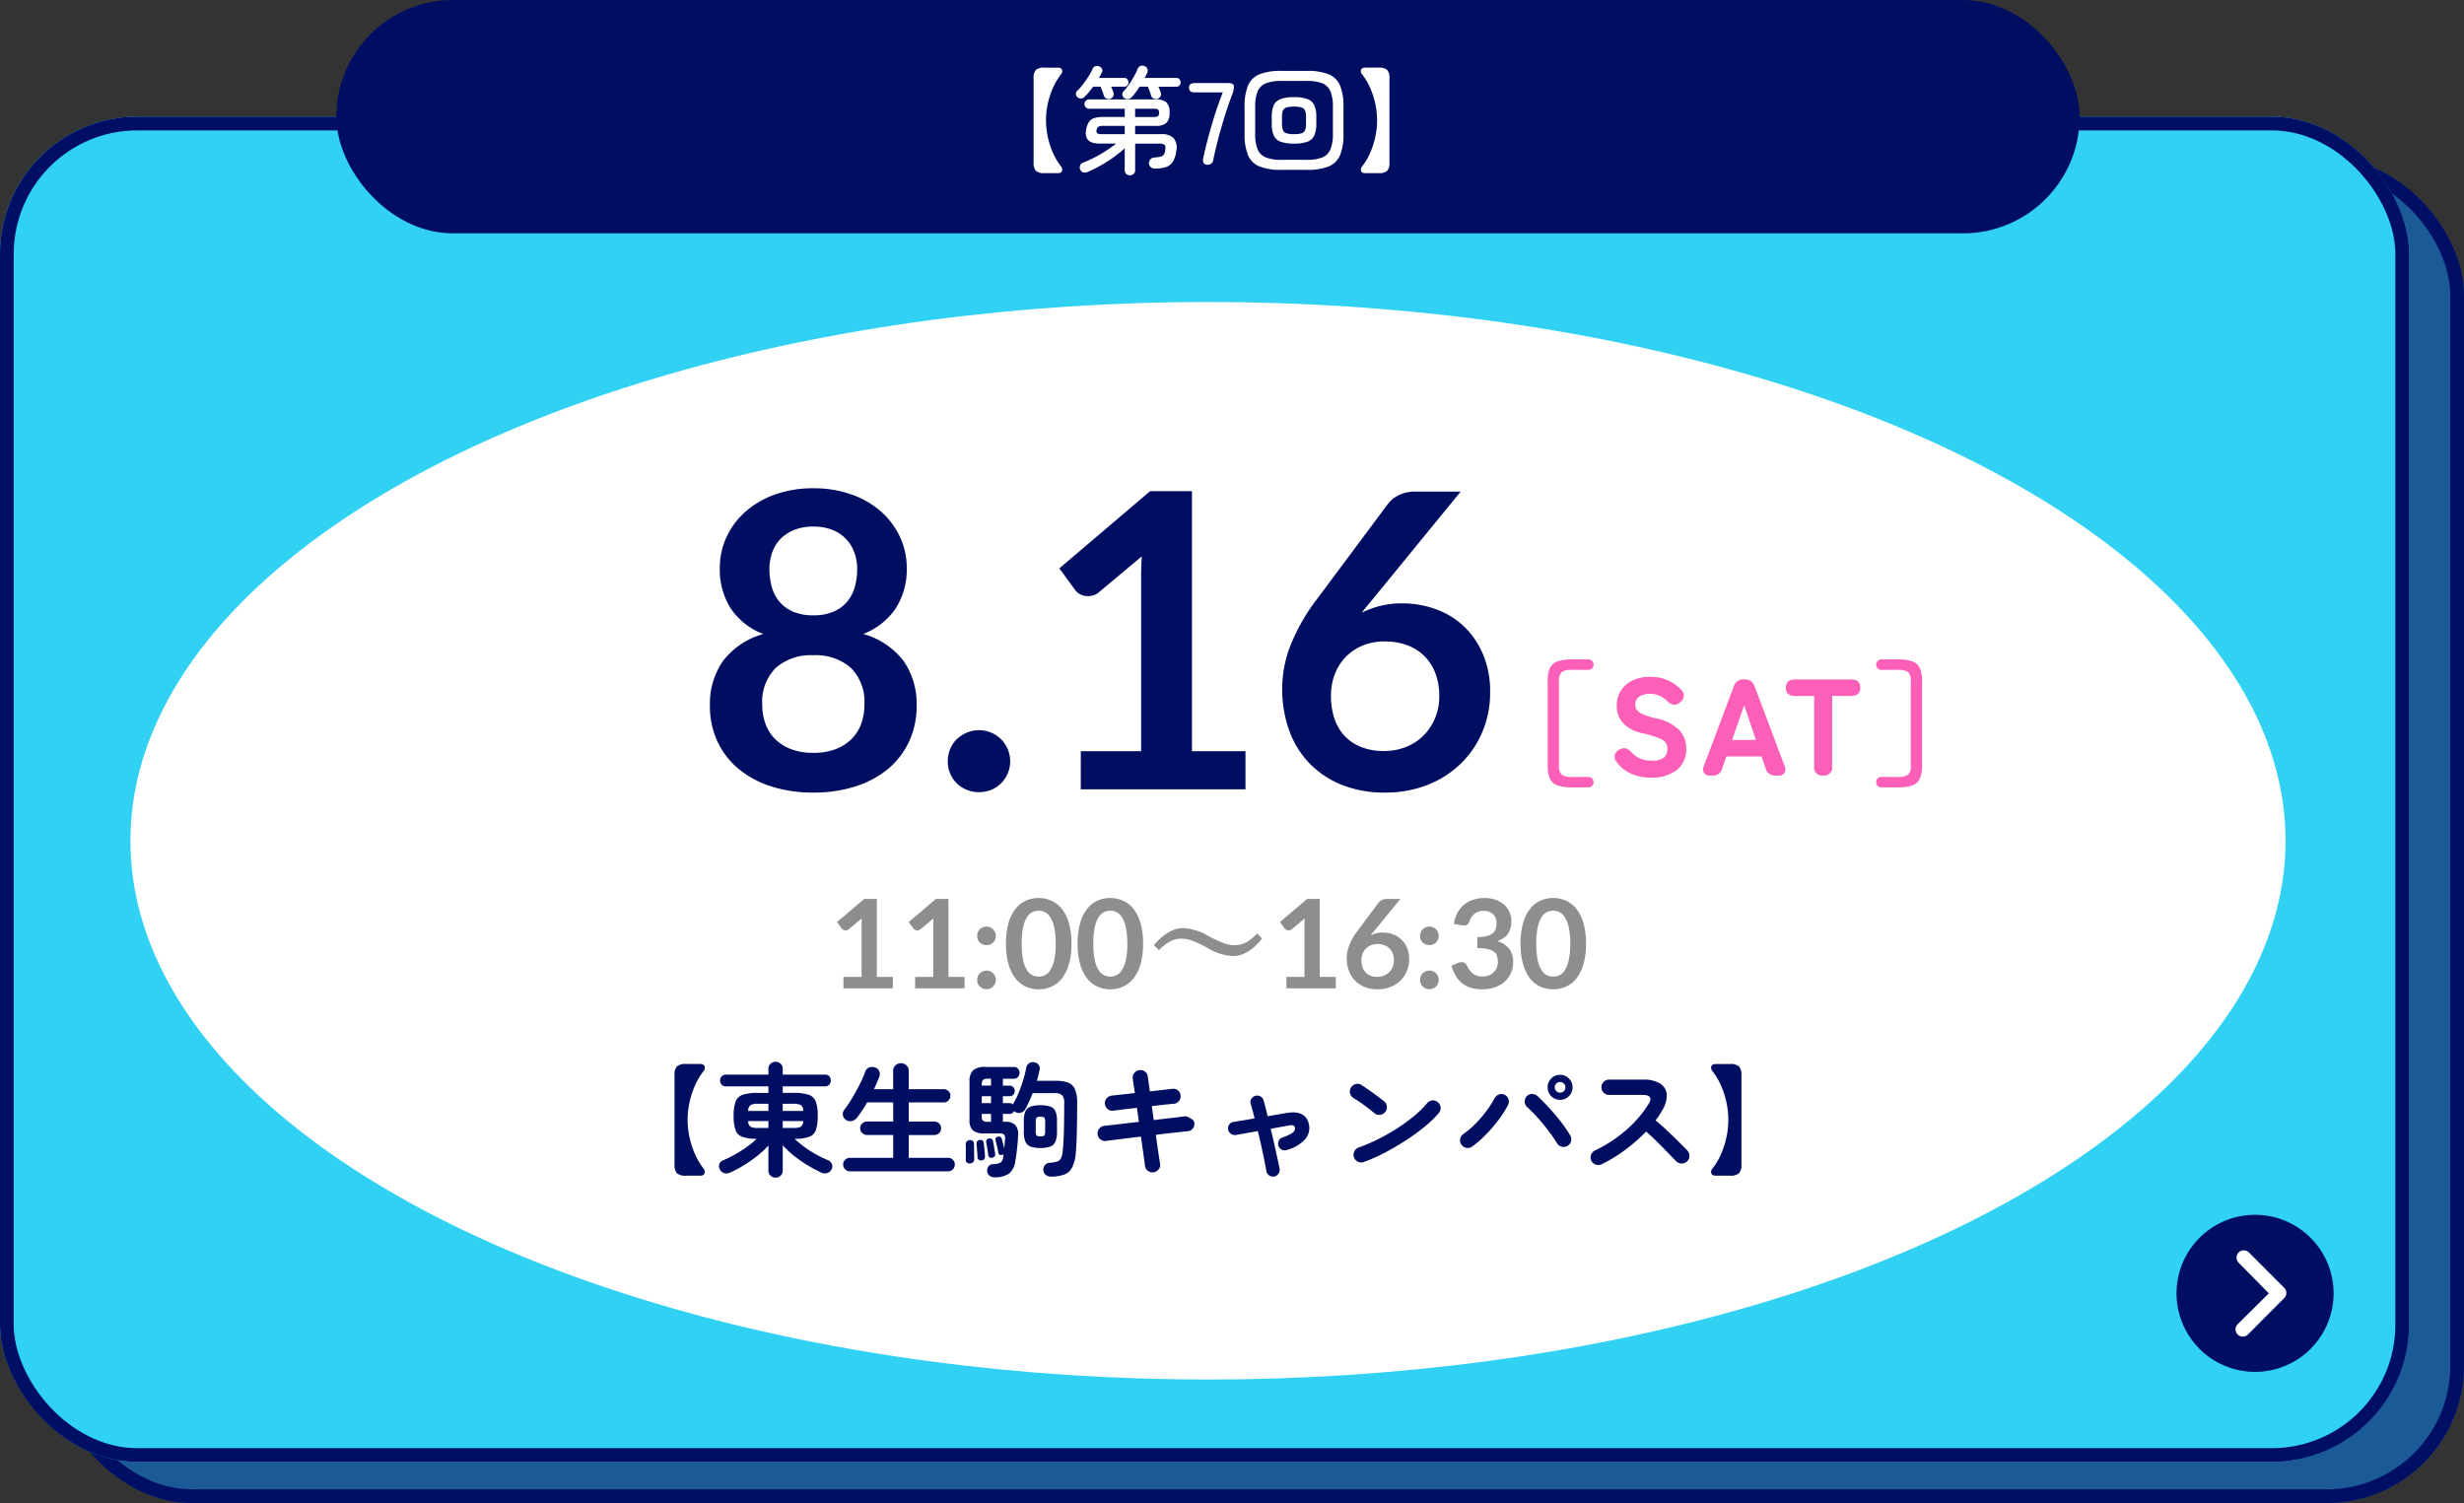
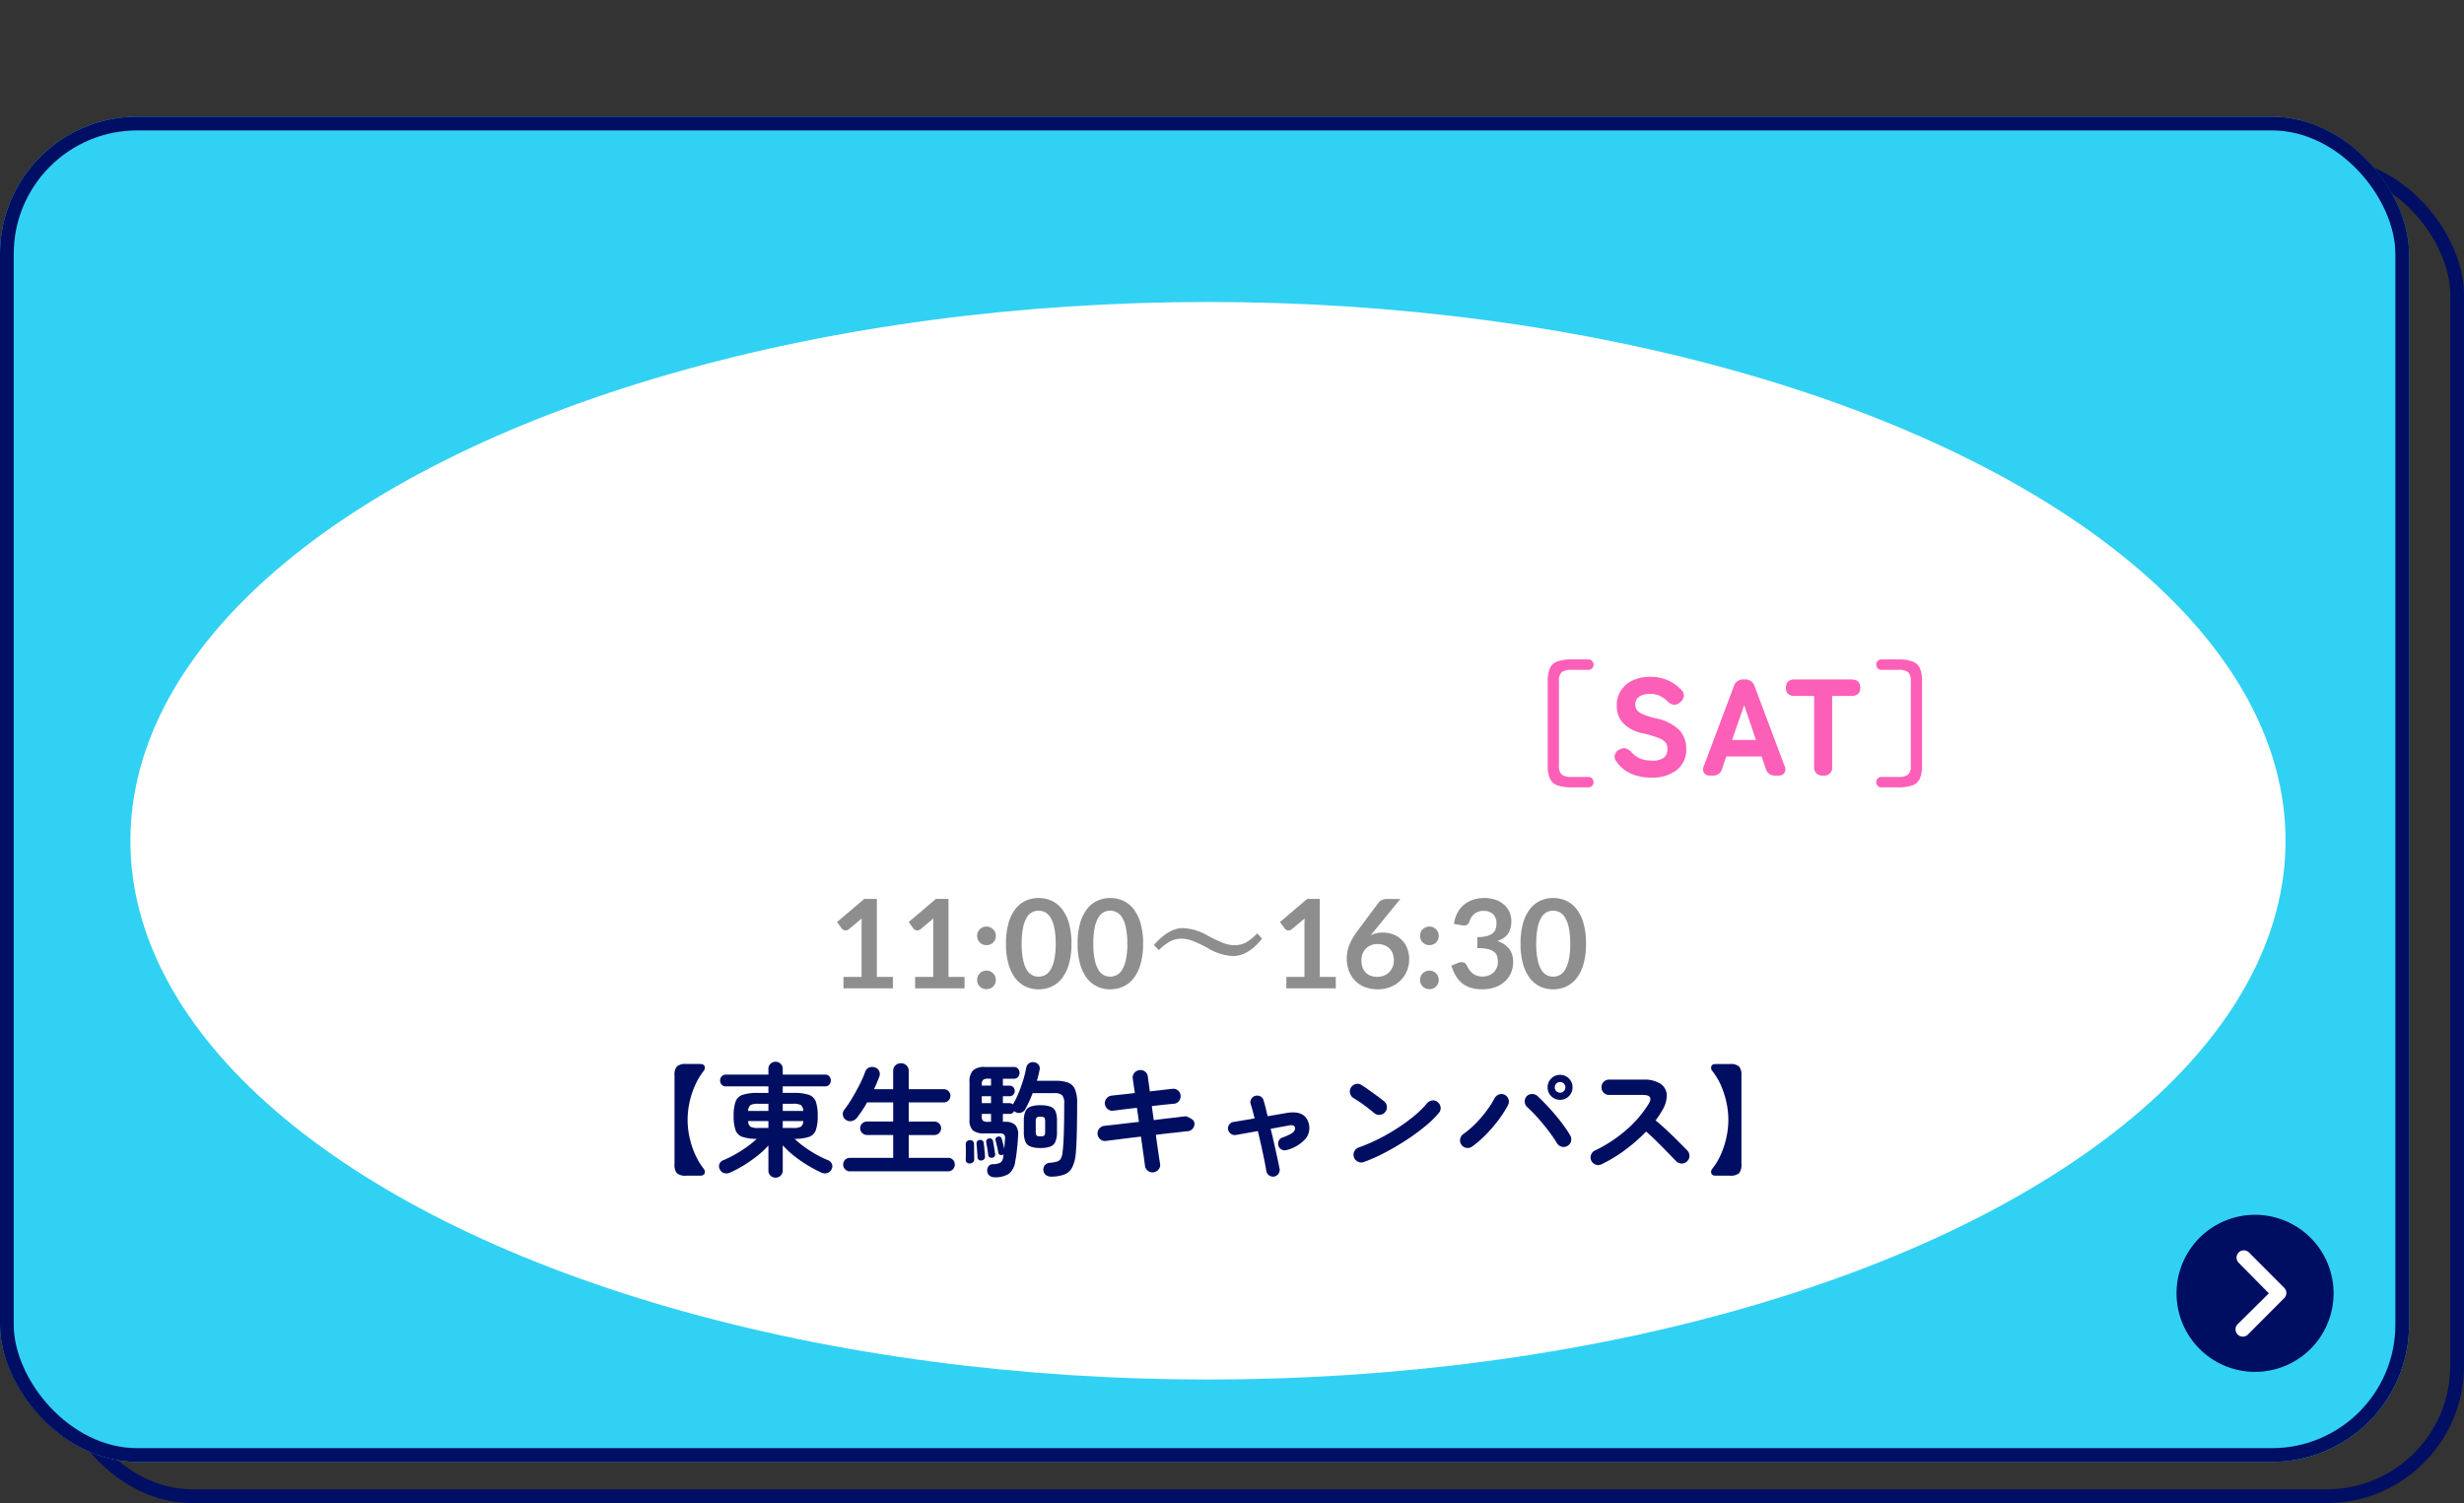
<svg xmlns="http://www.w3.org/2000/svg" width="359" height="219" viewBox="0 0 359 219">
  <rect x="0" y="0" width="359" height="219" fill="#333333" stroke="none" />
  <g transform="translate(-1530.989 -821)">
    <g transform="translate(1538.989 844)" fill="#1b5a97" stroke="#000e63" stroke-width="2">
-       <rect width="351" height="196" rx="20" stroke="none" />
      <rect x="1" y="1" width="349" height="194" rx="19" fill="none" />
    </g>
    <g transform="translate(1530.989 838)" fill="#31d1f4" stroke="#000e63" stroke-width="2">
      <rect width="351" height="196" rx="20" stroke="none" />
      <rect x="1" y="1" width="349" height="194" rx="19" fill="none" />
    </g>
  </g>
  <g transform="translate(-1575 -806)">
    <ellipse cx="157" cy="78.5" rx="157" ry="78.5" transform="translate(1594 850)" fill="#fff" />
    <g transform="translate(3093.381 -430.49)">
      <g transform="translate(6.504 1285.49)">
-         <path d="M-100.5.48a19.806,19.806,0,0,1-6.135-.9,14.157,14.157,0,0,1-4.755-2.55,11.447,11.447,0,0,1-3.075-3.99,12.166,12.166,0,0,1-1.1-5.22,10.91,10.91,0,0,1,1.89-6.495,11.121,11.121,0,0,1,5.88-3.945,10.042,10.042,0,0,1-4.755-3.75,10.522,10.522,0,0,1-1.575-5.85,10.62,10.62,0,0,1,1.005-4.59,11.266,11.266,0,0,1,2.805-3.7A13.064,13.064,0,0,1-106-42.975a16.425,16.425,0,0,1,5.5-.885,16.425,16.425,0,0,1,5.5.885,13.064,13.064,0,0,1,4.305,2.46,11.266,11.266,0,0,1,2.8,3.7,10.621,10.621,0,0,1,1.005,4.59,10.448,10.448,0,0,1-1.59,5.85,10.146,10.146,0,0,1-4.74,3.75,11.121,11.121,0,0,1,5.88,3.945,10.91,10.91,0,0,1,1.89,6.495,12.166,12.166,0,0,1-1.095,5.22A11.447,11.447,0,0,1-89.61-2.97,14.157,14.157,0,0,1-94.365-.42,19.806,19.806,0,0,1-100.5.48Zm0-5.79a9,9,0,0,0,3.21-.525A6.619,6.619,0,0,0-94.965-7.29,6.013,6.013,0,0,0-93.54-9.51a7.938,7.938,0,0,0,.48-2.79,6.994,6.994,0,0,0-1.98-5.4,7.736,7.736,0,0,0-5.46-1.83,7.736,7.736,0,0,0-5.46,1.83,6.994,6.994,0,0,0-1.98,5.4,7.938,7.938,0,0,0,.48,2.79,6.013,6.013,0,0,0,1.425,2.22,6.619,6.619,0,0,0,2.325,1.455A9,9,0,0,0-100.5-5.31Zm0-20.04a7.187,7.187,0,0,0,3.03-.57,5.341,5.341,0,0,0,1.98-1.515,5.754,5.754,0,0,0,1.065-2.16A9.941,9.941,0,0,0-94.11-32.1a7.007,7.007,0,0,0-.39-2.34A5.675,5.675,0,0,0-95.67-36.4a5.6,5.6,0,0,0-1.98-1.365,7.257,7.257,0,0,0-2.85-.51,7.257,7.257,0,0,0-2.85.51,5.75,5.75,0,0,0-2,1.365,5.384,5.384,0,0,0-1.17,1.965,7.261,7.261,0,0,0-.375,2.34,9.941,9.941,0,0,0,.315,2.505,5.754,5.754,0,0,0,1.065,2.16,5.341,5.341,0,0,0,1.98,1.515A7.187,7.187,0,0,0-100.5-25.35ZM-80.91-4.08a4.614,4.614,0,0,1,.345-1.77,4.23,4.23,0,0,1,.96-1.44,4.725,4.725,0,0,1,1.455-.96,4.521,4.521,0,0,1,1.8-.36,4.447,4.447,0,0,1,1.77.36,4.54,4.54,0,0,1,1.44.96,4.54,4.54,0,0,1,.96,1.44,4.447,4.447,0,0,1,.36,1.77A4.414,4.414,0,0,1-72.18-2.3,4.585,4.585,0,0,1-73.14-.87a4.343,4.343,0,0,1-1.44.945A4.614,4.614,0,0,1-76.35.42a4.691,4.691,0,0,1-1.8-.345A4.515,4.515,0,0,1-79.6-.87a4.265,4.265,0,0,1-.96-1.425A4.58,4.58,0,0,1-80.91-4.08Zm19.38-1.47h8.79V-30.84q0-1.47.09-3.09l-6.24,5.22a2.213,2.213,0,0,1-.795.45,2.79,2.79,0,0,1-.795.12,2.355,2.355,0,0,1-1.1-.255,2.043,2.043,0,0,1-.735-.585l-2.34-3.21,13.23-11.25h6.09V-5.55h7.8V0h-24ZM-14.7-27.09a14.443,14.443,0,0,1,4.785.81,11.579,11.579,0,0,1,4.1,2.445A12.185,12.185,0,0,1-2.97-19.77,13.854,13.854,0,0,1-1.89-14.1,14.588,14.588,0,0,1-3-8.415,14.033,14.033,0,0,1-6.12-3.78,14.54,14.54,0,0,1-10.965-.66,16.62,16.62,0,0,1-17.22.48,16.6,16.6,0,0,1-23.46-.63a13.576,13.576,0,0,1-4.71-3.105,13.406,13.406,0,0,1-2.985-4.8A17.868,17.868,0,0,1-32.19-14.76a17.392,17.392,0,0,1,1.245-6.285,28.353,28.353,0,0,1,3.855-6.7l10.35-13.89a4.288,4.288,0,0,1,1.575-1.23,5.33,5.33,0,0,1,2.385-.51h6.6L-19.05-27.63q-.42.51-.795.96t-.735.93a13.067,13.067,0,0,1,2.715-.99A13.16,13.16,0,0,1-14.7-27.09ZM-25.08-13.62a10.341,10.341,0,0,0,.495,3.285A6.854,6.854,0,0,0-23.115-7.8,6.664,6.664,0,0,0-20.7-6.165a8.8,8.8,0,0,0,3.33.585,8.61,8.61,0,0,0,3.255-.6,7.456,7.456,0,0,0,2.55-1.68A7.81,7.81,0,0,0-9.9-10.4a8.221,8.221,0,0,0,.6-3.165,9.276,9.276,0,0,0-.57-3.345,7.013,7.013,0,0,0-1.62-2.52A6.953,6.953,0,0,0-14.01-21a9.333,9.333,0,0,0-3.24-.54,8.271,8.271,0,0,0-3.21.6,7.346,7.346,0,0,0-2.475,1.665,7.305,7.305,0,0,0-1.59,2.52A8.723,8.723,0,0,0-25.08-13.62Z" transform="translate(-1305.885 66)" fill="#000e62" />
        <path d="M16.04,1.72a6.123,6.123,0,0,1-2.15-.3,1.862,1.862,0,0,1-1.08-1,4.719,4.719,0,0,1-.31-1.88V-13.74a4.705,4.705,0,0,1,.31-1.89,1.867,1.867,0,0,1,1.08-.99,6.123,6.123,0,0,1,2.15-.3h2.38a.734.734,0,0,1,.54.22.734.734,0,0,1,.22.54.734.734,0,0,1-.22.54.734.734,0,0,1-.54.22H16.04a2.46,2.46,0,0,0-1.5.33,1.691,1.691,0,0,0-.4,1.33V-1.46a1.7,1.7,0,0,0,.4,1.32,2.4,2.4,0,0,0,1.5.34h2.38a.734.734,0,0,1,.54.22.734.734,0,0,1,.22.54.734.734,0,0,1-.22.54.734.734,0,0,1-.54.22ZM27.54.3a7.345,7.345,0,0,1-2.8-.53,5.137,5.137,0,0,1-2.22-1.79,1.167,1.167,0,0,1-.25-1,1.287,1.287,0,0,1,.67-.76,1.186,1.186,0,0,1,.95-.17,1.954,1.954,0,0,1,.85.59,3.475,3.475,0,0,0,1.2.87,4.187,4.187,0,0,0,1.7.31,2.623,2.623,0,0,0,1.84-.47,1.71,1.71,0,0,0,.46-1.25,1.563,1.563,0,0,0-.23-.86,2.2,2.2,0,0,0-1-.69,15.678,15.678,0,0,0-2.37-.71,5.436,5.436,0,0,1-2.86-1.48,3.651,3.651,0,0,1-.92-2.54,4,4,0,0,1,.6-2.2,4.053,4.053,0,0,1,1.69-1.47,5.818,5.818,0,0,1,2.57-.53,6.127,6.127,0,0,1,2.71.56,5.949,5.949,0,0,1,1.89,1.4,1.1,1.1,0,0,1,.3.95,1.469,1.469,0,0,1-.6.85,1.165,1.165,0,0,1-.94.29,1.784,1.784,0,0,1-.88-.53,3.963,3.963,0,0,0-1.04-.74,3.289,3.289,0,0,0-1.48-.3,2.727,2.727,0,0,0-1.53.39,1.348,1.348,0,0,0-.59,1.21,1.412,1.412,0,0,0,.17.65,1.771,1.771,0,0,0,.8.65,10.138,10.138,0,0,0,2.01.66,6.753,6.753,0,0,1,3.39,1.67,3.822,3.822,0,0,1,1.05,2.73A3.764,3.764,0,0,1,31.29-.79,5.917,5.917,0,0,1,27.54.3ZM36.16,0a.985.985,0,0,1-.89-.38,1.142,1.142,0,0,1-.01-1.04l4.36-11.6A1.387,1.387,0,0,1,41.04-14h.18a1.387,1.387,0,0,1,1.42.98L47-1.42a1.142,1.142,0,0,1-.01,1.04,1.008,1.008,0,0,1-.91.38h-.42a1.358,1.358,0,0,1-1.4-1.02l-.6-1.76H38.52l-.6,1.76A1.338,1.338,0,0,1,36.52,0Zm3.2-5.18h3.48l-1.72-5.08ZM52.64,0a1.167,1.167,0,0,1-1.32-1.32V-11.6h-2.8q-1.32,0-1.32-1.2T48.52-14h8.2q1.32,0,1.32,1.2t-1.32,1.2H53.94V-1.32A1.158,1.158,0,0,1,52.64,0Zm8.48,1.72a.734.734,0,0,1-.54-.22.734.734,0,0,1-.22-.54.734.734,0,0,1,.22-.54A.734.734,0,0,1,61.12.2H63.5a2.4,2.4,0,0,0,1.51-.34,1.723,1.723,0,0,0,.39-1.32V-13.74a1.719,1.719,0,0,0-.39-1.33,2.455,2.455,0,0,0-1.51-.33H61.12a.734.734,0,0,1-.54-.22.734.734,0,0,1-.22-.54.734.734,0,0,1,.22-.54.734.734,0,0,1,.54-.22H63.5a6.109,6.109,0,0,1,2.16.3,1.868,1.868,0,0,1,1.07.99,4.705,4.705,0,0,1,.31,1.89V-1.46A4.719,4.719,0,0,1,66.73.42a1.863,1.863,0,0,1-1.07,1,6.109,6.109,0,0,1-2.16.3Z" transform="translate(-1311.885 64)" fill="#fc5fb7" />
      </g>
      <path d="M-53.109-1.665h2.637V-9.252q0-.441.027-.927l-1.872,1.566a.664.664,0,0,1-.239.135.837.837,0,0,1-.238.036.707.707,0,0,1-.328-.076.613.613,0,0,1-.221-.175l-.7-.963,3.969-3.375h1.827V-1.665h2.34V0h-7.2Zm10.44,0h2.637V-9.252q0-.441.027-.927l-1.872,1.566a.664.664,0,0,1-.239.135.837.837,0,0,1-.238.036.707.707,0,0,1-.328-.076.613.613,0,0,1-.221-.175l-.7-.963,3.969-3.375h1.827V-1.665h2.34V0h-7.2Zm9.036.441a1.384,1.384,0,0,1,.1-.531,1.269,1.269,0,0,1,.288-.432,1.417,1.417,0,0,1,.437-.288,1.356,1.356,0,0,1,.54-.108,1.334,1.334,0,0,1,.531.108,1.362,1.362,0,0,1,.432.288,1.362,1.362,0,0,1,.288.432,1.334,1.334,0,0,1,.108.531,1.324,1.324,0,0,1-.108.536,1.375,1.375,0,0,1-.288.428,1.3,1.3,0,0,1-.432.284,1.384,1.384,0,0,1-.531.1,1.407,1.407,0,0,1-.54-.1,1.354,1.354,0,0,1-.437-.284,1.28,1.28,0,0,1-.288-.428A1.374,1.374,0,0,1-33.633-1.224Zm0-6.417a1.384,1.384,0,0,1,.1-.531,1.269,1.269,0,0,1,.288-.432,1.417,1.417,0,0,1,.437-.288A1.356,1.356,0,0,1-32.265-9a1.334,1.334,0,0,1,.531.108A1.362,1.362,0,0,1-31.3-8.6a1.362,1.362,0,0,1,.288.432,1.334,1.334,0,0,1,.108.531,1.324,1.324,0,0,1-.108.535,1.375,1.375,0,0,1-.288.428,1.3,1.3,0,0,1-.432.283,1.384,1.384,0,0,1-.531.1,1.407,1.407,0,0,1-.54-.1,1.354,1.354,0,0,1-.437-.283,1.28,1.28,0,0,1-.288-.428A1.374,1.374,0,0,1-33.633-7.641ZM-19.89-6.507a10.664,10.664,0,0,1-.364,2.957,6.057,6.057,0,0,1-1.008,2.075,4.076,4.076,0,0,1-1.521,1.22,4.508,4.508,0,0,1-1.895.4,4.448,4.448,0,0,1-1.885-.4,4.059,4.059,0,0,1-1.507-1.22,6.049,6.049,0,0,1-1-2.075,10.789,10.789,0,0,1-.36-2.957,10.778,10.778,0,0,1,.36-2.961,6.051,6.051,0,0,1,1-2.07,4.059,4.059,0,0,1,1.507-1.219,4.448,4.448,0,0,1,1.885-.4,4.508,4.508,0,0,1,1.895.4,4.076,4.076,0,0,1,1.521,1.219,6.059,6.059,0,0,1,1.008,2.07A10.653,10.653,0,0,1-19.89-6.507Zm-2.3,0a11,11,0,0,0-.207-2.34,4.707,4.707,0,0,0-.554-1.476,2.019,2.019,0,0,0-.8-.769,2.1,2.1,0,0,0-.936-.22,2.056,2.056,0,0,0-.922.22,2,2,0,0,0-.788.769,4.717,4.717,0,0,0-.545,1.476,11.24,11.24,0,0,0-.2,2.34,11.24,11.24,0,0,0,.2,2.34,4.717,4.717,0,0,0,.545,1.476,2,2,0,0,0,.788.77,2.056,2.056,0,0,0,.922.22,2.1,2.1,0,0,0,.936-.22,2.019,2.019,0,0,0,.8-.77,4.707,4.707,0,0,0,.554-1.476A11,11,0,0,0-22.185-6.507Zm12.735,0a10.664,10.664,0,0,1-.364,2.957,6.056,6.056,0,0,1-1.008,2.075,4.076,4.076,0,0,1-1.521,1.22,4.508,4.508,0,0,1-1.895.4,4.448,4.448,0,0,1-1.885-.4,4.059,4.059,0,0,1-1.507-1.22,6.049,6.049,0,0,1-1-2.075,10.789,10.789,0,0,1-.36-2.957,10.778,10.778,0,0,1,.36-2.961,6.051,6.051,0,0,1,1-2.07,4.059,4.059,0,0,1,1.507-1.219,4.448,4.448,0,0,1,1.885-.4,4.508,4.508,0,0,1,1.895.4,4.076,4.076,0,0,1,1.521,1.219,6.059,6.059,0,0,1,1.008,2.07A10.653,10.653,0,0,1-9.45-6.507Zm-2.3,0a11,11,0,0,0-.207-2.34,4.708,4.708,0,0,0-.553-1.476,2.019,2.019,0,0,0-.8-.769,2.1,2.1,0,0,0-.936-.22,2.056,2.056,0,0,0-.922.22,2,2,0,0,0-.787.769,4.717,4.717,0,0,0-.545,1.476,11.24,11.24,0,0,0-.2,2.34,11.24,11.24,0,0,0,.2,2.34,4.717,4.717,0,0,0,.545,1.476,2,2,0,0,0,.787.77,2.056,2.056,0,0,0,.922.22,2.1,2.1,0,0,0,.936-.22,2.019,2.019,0,0,0,.8-.77,4.707,4.707,0,0,0,.553-1.476A11,11,0,0,0-11.745-6.507ZM-3.639-8.78A8.05,8.05,0,0,1,.018-7.646a19.863,19.863,0,0,0,2.347,1.09,4.377,4.377,0,0,0,1.45.272A3.622,3.622,0,0,0,5.52-6.671,6.787,6.787,0,0,0,7.163-8.007l.721.756Q5.871-4.7,3.6-4.7A7.915,7.915,0,0,1-.053-5.871a16.9,16.9,0,0,0-2.312-1.09A4.465,4.465,0,0,0-3.85-7.233,3.473,3.473,0,0,0-5.5-6.847,7.064,7.064,0,0,0-7.146-5.563L-7.884-6.3Q-5.722-8.78-3.639-8.78Zm15.06,7.115h2.637V-9.252q0-.441.027-.927L12.213-8.613a.664.664,0,0,1-.238.135.837.837,0,0,1-.239.036.707.707,0,0,1-.328-.076.613.613,0,0,1-.22-.175l-.7-.963,3.969-3.375h1.827V-1.665h2.34V0h-7.2ZM25.47-8.127a4.333,4.333,0,0,1,1.435.243,3.474,3.474,0,0,1,1.229.734,3.656,3.656,0,0,1,.855,1.22,4.156,4.156,0,0,1,.324,1.7,4.376,4.376,0,0,1-.333,1.706,4.21,4.21,0,0,1-.936,1.391A4.362,4.362,0,0,1,26.59-.2a4.986,4.986,0,0,1-1.877.342,4.981,4.981,0,0,1-1.872-.333,4.073,4.073,0,0,1-1.413-.932,4.022,4.022,0,0,1-.9-1.44,5.36,5.36,0,0,1-.31-1.867A5.218,5.218,0,0,1,20.6-6.314a8.506,8.506,0,0,1,1.156-2.012l3.105-4.167a1.286,1.286,0,0,1,.472-.369,1.6,1.6,0,0,1,.716-.153h1.98L24.165-8.289,23.926-8q-.112.135-.22.279a3.92,3.92,0,0,1,.814-.3A3.948,3.948,0,0,1,25.47-8.127ZM22.356-4.086A3.1,3.1,0,0,0,22.5-3.1a2.056,2.056,0,0,0,.441.76,2,2,0,0,0,.724.491,2.64,2.64,0,0,0,1,.176,2.583,2.583,0,0,0,.976-.18,2.237,2.237,0,0,0,.765-.5,2.343,2.343,0,0,0,.5-.76,2.466,2.466,0,0,0,.18-.95,2.783,2.783,0,0,0-.171-1,2.1,2.1,0,0,0-.486-.756,2.086,2.086,0,0,0-.756-.472,2.8,2.8,0,0,0-.972-.162,2.481,2.481,0,0,0-.963.18,2.2,2.2,0,0,0-.743.5,2.192,2.192,0,0,0-.477.756A2.617,2.617,0,0,0,22.356-4.086ZM30.9-1.224a1.384,1.384,0,0,1,.1-.531,1.269,1.269,0,0,1,.288-.432,1.418,1.418,0,0,1,.436-.288,1.356,1.356,0,0,1,.54-.108,1.334,1.334,0,0,1,.531.108,1.362,1.362,0,0,1,.432.288,1.362,1.362,0,0,1,.288.432,1.334,1.334,0,0,1,.108.531,1.324,1.324,0,0,1-.108.536,1.376,1.376,0,0,1-.288.428A1.3,1.3,0,0,1,32.8.023a1.384,1.384,0,0,1-.531.1,1.407,1.407,0,0,1-.54-.1,1.354,1.354,0,0,1-.436-.284A1.28,1.28,0,0,1,31-.689,1.374,1.374,0,0,1,30.9-1.224Zm0-6.417a1.384,1.384,0,0,1,.1-.531,1.269,1.269,0,0,1,.288-.432,1.418,1.418,0,0,1,.436-.288A1.356,1.356,0,0,1,32.265-9a1.334,1.334,0,0,1,.531.108,1.362,1.362,0,0,1,.432.288,1.362,1.362,0,0,1,.288.432,1.334,1.334,0,0,1,.108.531,1.324,1.324,0,0,1-.108.535,1.376,1.376,0,0,1-.288.428,1.3,1.3,0,0,1-.432.283,1.384,1.384,0,0,1-.531.1,1.407,1.407,0,0,1-.54-.1,1.354,1.354,0,0,1-.436-.283A1.28,1.28,0,0,1,31-7.106,1.374,1.374,0,0,1,30.9-7.641Zm9.378-5.517A4.845,4.845,0,0,1,41.9-12.9a3.708,3.708,0,0,1,1.237.711,3.115,3.115,0,0,1,.788,1.066A3.2,3.2,0,0,1,44.2-9.8a3.872,3.872,0,0,1-.139,1.094,2.545,2.545,0,0,1-.4.824,2.455,2.455,0,0,1-.648.594,3.93,3.93,0,0,1-.869.405A3.4,3.4,0,0,1,43.884-5.76a3.043,3.043,0,0,1,.576,1.9,3.914,3.914,0,0,1-.36,1.719,3.694,3.694,0,0,1-.972,1.255,4.236,4.236,0,0,1-1.417.77A5.5,5.5,0,0,1,40,.144a5.82,5.82,0,0,1-1.71-.225,3.713,3.713,0,0,1-1.269-.666,4.022,4.022,0,0,1-.918-1.08A7.288,7.288,0,0,1,35.46-3.3l.981-.4a1.291,1.291,0,0,1,.513-.108.871.871,0,0,1,.418.1.674.674,0,0,1,.284.288q.162.315.355.621a2.519,2.519,0,0,0,.464.544,2.206,2.206,0,0,0,.634.387,2.3,2.3,0,0,0,.868.149,2.46,2.46,0,0,0,.99-.184,2.15,2.15,0,0,0,.707-.482,1.974,1.974,0,0,0,.423-.661,2.038,2.038,0,0,0,.14-.734,3.4,3.4,0,0,0-.1-.85,1.261,1.261,0,0,0-.414-.652,2.249,2.249,0,0,0-.9-.423,6.524,6.524,0,0,0-1.579-.153V-7.461A5.382,5.382,0,0,0,40.6-7.605a2.314,2.314,0,0,0,.86-.4,1.357,1.357,0,0,0,.445-.617,2.383,2.383,0,0,0,.126-.792,1.828,1.828,0,0,0-.5-1.4,1.933,1.933,0,0,0-1.377-.472,2.036,2.036,0,0,0-1.314.418,2.186,2.186,0,0,0-.729,1.074.979.979,0,0,1-.3.49.779.779,0,0,1-.495.148,1.894,1.894,0,0,1-.306-.027l-1.17-.2a4.829,4.829,0,0,1,.522-1.643,3.939,3.939,0,0,1,.968-1.179,4.007,4.007,0,0,1,1.332-.711A5.311,5.311,0,0,1,40.275-13.158ZM55.08-6.507a10.664,10.664,0,0,1-.365,2.957,6.056,6.056,0,0,1-1.008,2.075,4.076,4.076,0,0,1-1.521,1.22,4.508,4.508,0,0,1-1.895.4,4.448,4.448,0,0,1-1.885-.4A4.059,4.059,0,0,1,46.9-1.476a6.049,6.049,0,0,1-1-2.075,10.789,10.789,0,0,1-.36-2.957,10.778,10.778,0,0,1,.36-2.961,6.051,6.051,0,0,1,1-2.07,4.059,4.059,0,0,1,1.507-1.219,4.448,4.448,0,0,1,1.885-.4,4.508,4.508,0,0,1,1.895.4,4.076,4.076,0,0,1,1.521,1.219,6.059,6.059,0,0,1,1.008,2.07A10.653,10.653,0,0,1,55.08-6.507Zm-2.3,0a11,11,0,0,0-.207-2.34,4.708,4.708,0,0,0-.553-1.476,2.019,2.019,0,0,0-.8-.769,2.1,2.1,0,0,0-.936-.22,2.056,2.056,0,0,0-.923.22,2,2,0,0,0-.787.769,4.717,4.717,0,0,0-.545,1.476,11.24,11.24,0,0,0-.2,2.34,11.24,11.24,0,0,0,.2,2.34,4.717,4.717,0,0,0,.545,1.476,2,2,0,0,0,.787.77,2.056,2.056,0,0,0,.923.22,2.1,2.1,0,0,0,.936-.22,2.019,2.019,0,0,0,.8-.77,4.707,4.707,0,0,0,.553-1.476A11,11,0,0,0,52.785-6.507Z" transform="translate(-1342.381 1380.49)" fill="#8e8e8e" />
      <path d="M13.968,1.3A1.914,1.914,0,0,1,12.627.945a1.881,1.881,0,0,1-.351-1.323V-13.3a1.881,1.881,0,0,1,.351-1.323,1.914,1.914,0,0,1,1.341-.351H16.02q.522,0,.639.333a.7.7,0,0,1-.135.675,10.151,10.151,0,0,0-1.278,2.16,12.621,12.621,0,0,0-.792,2.457,12.04,12.04,0,0,0-.27,2.511,12.086,12.086,0,0,0,.27,2.5,12.575,12.575,0,0,0,.792,2.466A10.152,10.152,0,0,0,16.524.288a.7.7,0,0,1,.135.675q-.117.333-.639.333ZM27,1.584a1.038,1.038,0,0,1-.738-.288A.99.99,0,0,1,25.956.54V-3.1a12.393,12.393,0,0,1-1.62,1.512A20.439,20.439,0,0,1,22.374-.216a17.126,17.126,0,0,1-2,1.062,1.251,1.251,0,0,1-.864.081,1,1,0,0,1-.63-.549.9.9,0,0,1-.054-.8.922.922,0,0,1,.558-.531,15.307,15.307,0,0,0,1.7-.837q.873-.495,1.7-1.08a13.443,13.443,0,0,0,1.476-1.2,6.566,6.566,0,0,1-2.1-.288,1.619,1.619,0,0,1-1-1,6.173,6.173,0,0,1-.27-2.061A6.044,6.044,0,0,1,21.177-9.5a1.648,1.648,0,0,1,1.044-.99,7.025,7.025,0,0,1,2.223-.27h1.512v-.954H19.764a.79.79,0,0,1-.621-.252.863.863,0,0,1-.225-.594.886.886,0,0,1,.225-.612.79.79,0,0,1,.621-.252h6.192v-.828a.99.99,0,0,1,.306-.756A1.038,1.038,0,0,1,27-15.3a1.038,1.038,0,0,1,.738.288.99.99,0,0,1,.306.756v.828h6.174a.762.762,0,0,1,.612.252.908.908,0,0,1,.216.612.884.884,0,0,1-.216.594.762.762,0,0,1-.612.252H28.044v.954h1.548a7.025,7.025,0,0,1,2.223.27,1.648,1.648,0,0,1,1.044.99,6.044,6.044,0,0,1,.279,2.088,6.16,6.16,0,0,1-.27,2.07,1.62,1.62,0,0,1-.99.99,6.546,6.546,0,0,1-2.106.288,14.392,14.392,0,0,0,1.458,1.2,17.594,17.594,0,0,0,1.692,1.08,14.413,14.413,0,0,0,1.692.819.985.985,0,0,1,.576.531.864.864,0,0,1-.036.8,1,1,0,0,1-.612.549A1.23,1.23,0,0,1,33.66.846a20.972,20.972,0,0,1-2.016-1.08,18.459,18.459,0,0,1-1.98-1.377,12.854,12.854,0,0,1-1.62-1.521V.54a.99.99,0,0,1-.306.756A1.038,1.038,0,0,1,27,1.584Zm1.044-9.72h2.988a1.069,1.069,0,0,0-.351-.855,2.351,2.351,0,0,0-1.143-.189H28.044Zm-5.04,0h2.952V-9.18H24.48a2.3,2.3,0,0,0-1.125.189A1.069,1.069,0,0,0,23-8.136Zm5.04,2.484h1.494a2.454,2.454,0,0,0,1.143-.18,1.015,1.015,0,0,0,.351-.828H28.044Zm-3.564,0h1.476V-6.66H23a1.015,1.015,0,0,0,.351.828A2.4,2.4,0,0,0,24.48-5.652ZM37.818.666a.921.921,0,0,1-.684-.3.964.964,0,0,1-.288-.693.926.926,0,0,1,.288-.693.95.95,0,0,1,.684-.279h6.318v-3.33H40.32a.964.964,0,0,1-.693-.288.941.941,0,0,1-.3-.7.912.912,0,0,1,.3-.693.98.98,0,0,1,.693-.279h3.816v-2.79h-3.8Q40-8.766,39.618-8.2T38.88-7.164a1.328,1.328,0,0,1-.756.495,1.04,1.04,0,0,1-.882-.171.946.946,0,0,1-.432-.666.982.982,0,0,1,.18-.774,16.028,16.028,0,0,0,1.125-1.656q.585-.972,1.107-2a16.748,16.748,0,0,0,.828-1.872,1.01,1.01,0,0,1,.585-.657,1.265,1.265,0,0,1,.855-.009.949.949,0,0,1,.6.522,1.054,1.054,0,0,1,.009.864q-.324.864-.756,1.782h2.79V-13.95a1.069,1.069,0,0,1,.333-.828,1.142,1.142,0,0,1,.8-.306,1.142,1.142,0,0,1,.8.306,1.069,1.069,0,0,1,.333.828V-11.3H51.5a.941.941,0,0,1,.693.279.919.919,0,0,1,.279.675.95.95,0,0,1-.279.684.926.926,0,0,1-.693.288H46.4v2.79H50.13a.971.971,0,0,1,.7.279.926.926,0,0,1,.288.693.955.955,0,0,1-.288.7.955.955,0,0,1-.7.288H46.4V-1.3h5.742a.941.941,0,0,1,.693.279.941.941,0,0,1,.279.693.98.98,0,0,1-.279.693.912.912,0,0,1-.693.3ZM58.9,1.53a1.105,1.105,0,0,1-.738-.243.91.91,0,0,1-.324-.639,1.018,1.018,0,0,1,.18-.711.812.812,0,0,1,.666-.315,2.389,2.389,0,0,0,1.107-.243,1.165,1.165,0,0,0,.369-.747A4.24,4.24,0,0,0,60.21-1.8a.412.412,0,0,1-.162.072.581.581,0,0,1-.378-.018.358.358,0,0,1-.216-.306q-.054-.36-.18-.9t-.216-.882a.373.373,0,0,1,.036-.36.454.454,0,0,1,.27-.18.426.426,0,0,1,.594.324q.072.252.18.657t.18.765q.036-.378.063-.747t.045-.675a.842.842,0,0,0-.126-.63.9.9,0,0,0-.666-.18H57.456a2.6,2.6,0,0,1-1.7-.432,1.958,1.958,0,0,1-.5-1.53v-5.544a2.281,2.281,0,0,1,.513-1.674,2.464,2.464,0,0,1,1.755-.5h4.23a.71.71,0,0,1,.576.261.894.894,0,0,1,.216.585.929.929,0,0,1-.216.594.7.7,0,0,1-.576.27H60.12v1.008h.936a.761.761,0,0,1,.576.225.763.763,0,0,1,.216.549.763.763,0,0,1-.216.549.761.761,0,0,1-.576.225H60.12V-9.27h.936a.789.789,0,0,1,.522.18q.018-.018.018-.027t.018-.027a13.314,13.314,0,0,0,.81-1.656q.378-.918.666-1.872a15.594,15.594,0,0,0,.432-1.764.971.971,0,0,1,.423-.648.974.974,0,0,1,.729-.144,1.012,1.012,0,0,1,.648.369.844.844,0,0,1,.144.729q-.072.378-.171.783t-.225.819h2.718a5.224,5.224,0,0,1,1.809.261,1.78,1.78,0,0,1,1.017.963,4.9,4.9,0,0,1,.324,2q0,1.44-.018,2.826t-.063,2.547Q70.812-2.772,70.74-2A5.612,5.612,0,0,1,70.218.09,2.155,2.155,0,0,1,69.1,1.116a5.589,5.589,0,0,1-1.872.324,1.347,1.347,0,0,1-.792-.2.957.957,0,0,1-.414-.72.938.938,0,0,1,.207-.738.938.938,0,0,1,.675-.36A4.9,4.9,0,0,0,68-.756a.967.967,0,0,0,.567-.441,2.591,2.591,0,0,0,.252-.963q.09-.7.144-1.836t.072-2.5q.018-1.368.018-2.754a1.666,1.666,0,0,0-.306-1.179,1.639,1.639,0,0,0-1.134-.3h-3.15q-.252.648-.531,1.242T63.4-8.424A1.058,1.058,0,0,1,62.8-7.9a.966.966,0,0,1-.774-.036,1.053,1.053,0,0,1-.27-.18.691.691,0,0,1-.7.414H60.12v1.152h.306a2.033,2.033,0,0,1,1.494.459,2.021,2.021,0,0,1,.414,1.521q-.018.54-.081,1.224T62.109-2q-.081.666-.189,1.188a2.782,2.782,0,0,1-.909,1.818A3.632,3.632,0,0,1,58.9,1.53Zm6.7-4.266a4.1,4.1,0,0,1-1.449-.207,1.314,1.314,0,0,1-.756-.72,3.6,3.6,0,0,1-.225-1.413V-6.642a3.588,3.588,0,0,1,.225-1.422,1.285,1.285,0,0,1,.756-.7,4.27,4.27,0,0,1,1.449-.2,4.19,4.19,0,0,1,1.44.2,1.286,1.286,0,0,1,.747.7A3.588,3.588,0,0,1,68-6.642v1.566a3.6,3.6,0,0,1-.225,1.413,1.315,1.315,0,0,1-.747.72A4.022,4.022,0,0,1,65.592-2.736ZM55.314-.486a.584.584,0,0,1-.459-.144.493.493,0,0,1-.153-.414q.018-.306.018-.729v-.846q0-.423-.018-.693a.517.517,0,0,1,.171-.4.668.668,0,0,1,.4-.171.62.62,0,0,1,.441.117.514.514,0,0,1,.189.387q.018.27.018.711t.009.873q.009.432.009.72a.538.538,0,0,1-.171.423A.735.735,0,0,1,55.314-.486ZM65.592-4.428q.45,0,.567-.135a1.108,1.108,0,0,0,.117-.639V-6.516a1.108,1.108,0,0,0-.117-.639q-.117-.135-.567-.135t-.567.135a1.108,1.108,0,0,0-.117.639V-5.2a1.108,1.108,0,0,0,.117.639Q65.142-4.428,65.592-4.428ZM57.024-.918a.54.54,0,0,1-.4-.081.466.466,0,0,1-.2-.387q-.018-.378-.063-.981t-.081-.963a.529.529,0,0,1,.117-.405.489.489,0,0,1,.333-.171.536.536,0,0,1,.387.072.494.494,0,0,1,.207.378q.036.234.072.6t.072.729q.036.36.036.594a.491.491,0,0,1-.108.423A.634.634,0,0,1,57.024-.918Zm1.548-.4a.564.564,0,0,1-.387-.063.436.436,0,0,1-.207-.333q-.036-.378-.126-.936t-.162-.9a.473.473,0,0,1,.09-.4.456.456,0,0,1,.306-.162.452.452,0,0,1,.594.378q.072.342.162.909l.144.909a.526.526,0,0,1-.081.414A.521.521,0,0,1,58.572-1.314Zm-.594-5.238h.414V-7.7h-1.35v.4a.777.777,0,0,0,.18.6A1.263,1.263,0,0,0,57.978-6.552ZM57.042-9.27h1.35v-1.008h-1.35Zm0-2.556h1.35v-1.008H57.96a1.128,1.128,0,0,0-.72.171.85.85,0,0,0-.2.657ZM82.062.81a1.1,1.1,0,0,1-.819-.225,1.036,1.036,0,0,1-.423-.729Q80.766-.63,80.6-1.791t-.36-2.6q-1.152.126-2.2.261t-1.809.225q-.765.09-1.107.144A1.05,1.05,0,0,1,74.322-4a1.014,1.014,0,0,1-.4-.738,1.05,1.05,0,0,1,.234-.819,1.09,1.09,0,0,1,.738-.405q.288-.036,1.044-.117t1.8-.207q1.044-.126,2.2-.252L79.65-8.586q-1.188.126-2.151.252t-1.323.162a1.006,1.006,0,0,1-.8-.243,1.123,1.123,0,0,1-.4-.747,1.083,1.083,0,0,1,.252-.8,1.09,1.09,0,0,1,.738-.405q.288-.036,1.233-.135t2.151-.243q-.216-1.4-.306-2.088a1.022,1.022,0,0,1,.216-.828,1.078,1.078,0,0,1,.738-.414,1.039,1.039,0,0,1,.828.207,1.06,1.06,0,0,1,.414.747q.036.342.117.891t.171,1.251q1.062-.126,1.944-.225l1.35-.153a1.022,1.022,0,0,1,.8.234,1.04,1.04,0,0,1,.387.756,1.1,1.1,0,0,1-.243.8,1.011,1.011,0,0,1-.747.387q-.45.036-1.314.126t-1.89.216L82.1-6.8q1.1-.144,2.07-.252t1.674-.2q.7-.09.954-.108l.288.117a2.993,2.993,0,0,1,.594.333.74.74,0,0,1,.342.522,1.05,1.05,0,0,1-.234.81,1.014,1.014,0,0,1-.738.4q-.27.018-.954.1T84.447-4.9q-.963.108-2.043.252.2,1.458.369,2.6T83.016-.45a.967.967,0,0,1-.2.819A1.146,1.146,0,0,1,82.062.81Zm17.6.612a.979.979,0,0,1-.738-.153.912.912,0,0,1-.414-.621q-.108-.648-.3-1.6t-.432-2.052q-.243-1.1-.513-2.2-.99.18-1.854.333l-1.368.243a.945.945,0,0,1-.72-.189,1,1,0,0,1-.4-.639.918.918,0,0,1,.189-.711.938.938,0,0,1,.639-.369q.45-.072,1.26-.207l1.782-.3Q96.5-8.28,96.228-9.126a.888.888,0,0,1,.072-.738.932.932,0,0,1,.594-.468.978.978,0,0,1,.747.081.907.907,0,0,1,.459.585q.144.45.288,1.044l.306,1.26,2.718-.468q2.826-.486,3.294,1.638a2.473,2.473,0,0,1-.531,2.16A5.551,5.551,0,0,1,101.5-2.448a.958.958,0,0,1-.729-.036.935.935,0,0,1-.5-.558.982.982,0,0,1,.036-.738.87.87,0,0,1,.558-.486,8.055,8.055,0,0,0,1.224-.54,1.313,1.313,0,0,0,.513-.459.611.611,0,0,0,.063-.441.387.387,0,0,0-.234-.306,1.089,1.089,0,0,0-.63,0q-.54.09-1.233.216t-1.431.27q.27,1.1.513,2.187t.45,2.025q.207.936.333,1.584a.952.952,0,0,1-.153.729A.987.987,0,0,1,99.666,1.422ZM112.716-.7a1.062,1.062,0,0,1-.855-.036,1.1,1.1,0,0,1-.585-.63,1.062,1.062,0,0,1,.036-.855,1.1,1.1,0,0,1,.63-.585,24.441,24.441,0,0,0,2.907-1.242,29.164,29.164,0,0,0,2.808-1.611,25.352,25.352,0,0,0,2.448-1.8,13.464,13.464,0,0,0,1.809-1.791,1.149,1.149,0,0,1,.765-.414.979.979,0,0,1,.8.252,1.084,1.084,0,0,1,.414.747,1.03,1.03,0,0,1-.252.819,14.64,14.64,0,0,1-1.962,1.917,29.959,29.959,0,0,1-2.736,2.007q-1.512.99-3.114,1.836A23.918,23.918,0,0,1,112.716-.7Zm1.548-7.092q-.684-.576-1.53-1.2a17.2,17.2,0,0,0-1.53-1.017,1.11,1.11,0,0,1-.5-.693,1.082,1.082,0,0,1,.126-.837,1.146,1.146,0,0,1,.693-.513,1.014,1.014,0,0,1,.837.135q.486.306,1.107.747t1.206.873q.585.432.963.738a1.118,1.118,0,0,1,.423.747,1.035,1.035,0,0,1-.225.819,1.118,1.118,0,0,1-.747.423A1.035,1.035,0,0,1,114.264-7.794ZM128.5-2.952a1.1,1.1,0,0,1-.837.2,1.065,1.065,0,0,1-.729-.45,1.067,1.067,0,0,1-.189-.837,1.1,1.1,0,0,1,.459-.729,13.068,13.068,0,0,0,1.782-1.521,17.206,17.206,0,0,0,1.6-1.863,13.808,13.808,0,0,0,1.152-1.8,1.174,1.174,0,0,1,.648-.576,1,1,0,0,1,.828.036,1.068,1.068,0,0,1,.567.639,1.04,1.04,0,0,1-.063.855,15.8,15.8,0,0,1-1.35,2.124,21.044,21.044,0,0,1-1.827,2.142A15.786,15.786,0,0,1,128.5-2.952Zm13.878-.09a1.071,1.071,0,0,1-.846.117,1.08,1.08,0,0,1-.684-.513q-.324-.54-.828-1.242t-1.107-1.44q-.6-.738-1.233-1.413t-1.17-1.161a1.051,1.051,0,0,1-.36-.774,1.107,1.107,0,0,1,.288-.81,1.067,1.067,0,0,1,.783-.324,1.163,1.163,0,0,1,.8.306q.594.558,1.278,1.278t1.341,1.5q.657.783,1.215,1.548a15.238,15.238,0,0,1,.918,1.4,1.1,1.1,0,0,1,.126.846A1.036,1.036,0,0,1,142.38-3.042ZM141.3-9.756a1.753,1.753,0,0,1-1.287-.531,1.753,1.753,0,0,1-.531-1.287,1.753,1.753,0,0,1,.531-1.287,1.753,1.753,0,0,1,1.287-.531,1.753,1.753,0,0,1,1.287.531,1.753,1.753,0,0,1,.531,1.287,1.753,1.753,0,0,1-.531,1.287A1.753,1.753,0,0,1,141.3-9.756Zm0-1.044a.747.747,0,0,0,.549-.225.747.747,0,0,0,.225-.549.747.747,0,0,0-.225-.549.747.747,0,0,0-.549-.225.747.747,0,0,0-.549.225.747.747,0,0,0-.225.549.747.747,0,0,0,.225.549A.747.747,0,0,0,141.3-10.8ZM147.33-.36a1.039,1.039,0,0,1-.837.045,1.068,1.068,0,0,1-.639-.567,1.065,1.065,0,0,1-.045-.846,1.078,1.078,0,0,1,.549-.63,20.342,20.342,0,0,0,4.581-3,16.634,16.634,0,0,0,3.267-3.807q.792-1.3-.864-1.3h-4.914a1.042,1.042,0,0,1-.774-.333,1.086,1.086,0,0,1-.324-.783,1.077,1.077,0,0,1,.324-.792,1.056,1.056,0,0,1,.774-.324h4.986a4.419,4.419,0,0,1,2.484.585,2.04,2.04,0,0,1,.945,1.593,4.114,4.114,0,0,1-.675,2.322,11.056,11.056,0,0,1-.954,1.44q.828.684,1.7,1.5t1.638,1.584q.765.765,1.287,1.3a1.111,1.111,0,0,1,.306.792,1.049,1.049,0,0,1-.342.792,1.047,1.047,0,0,1-.792.315,1.109,1.109,0,0,1-.792-.333L157-2.061q-.738-.765-1.566-1.584t-1.6-1.485a24.507,24.507,0,0,1-3.051,2.673A21.016,21.016,0,0,1,147.33-.36ZM163.98,1.3q-.522,0-.639-.333a.7.7,0,0,1,.135-.675,9.482,9.482,0,0,0,1.287-2.16,12.964,12.964,0,0,0,.783-2.466,12.086,12.086,0,0,0,.27-2.5,12.041,12.041,0,0,0-.27-2.511,13.015,13.015,0,0,0-.783-2.457,9.482,9.482,0,0,0-1.287-2.16.7.7,0,0,1-.135-.675q.117-.333.639-.333h2.052a1.914,1.914,0,0,1,1.341.351,1.881,1.881,0,0,1,.351,1.323V-.378a1.881,1.881,0,0,1-.351,1.323,1.914,1.914,0,0,1-1.341.351Z" transform="translate(-1432.381 1406.49)" fill="#000e62" />
    </g>
  </g>
  <g transform="translate(-1617 -816)">
-     <rect width="254" height="34" rx="17" transform="translate(1666 816)" fill="#000e62" />
-     <path d="M13.192,1.224A1.807,1.807,0,0,1,11.926.893a1.776,1.776,0,0,1-.332-1.25V-12.563a1.776,1.776,0,0,1,.332-1.25,1.807,1.807,0,0,1,1.266-.331H15.13q.493,0,.6.314a.662.662,0,0,1-.127.638,9.587,9.587,0,0,0-1.207,2.04,11.92,11.92,0,0,0-.748,2.321A11.371,11.371,0,0,0,13.4-6.46,11.414,11.414,0,0,0,13.651-4.1,11.876,11.876,0,0,0,14.4-1.768,9.588,9.588,0,0,0,15.606.272a.662.662,0,0,1,.127.638q-.111.315-.6.315Zm12.427.323a.741.741,0,0,1-.748-.765V-2.4A17.838,17.838,0,0,1,22.355-.485a20.362,20.362,0,0,1-2.89,1.539.871.871,0,0,1-.646.051.721.721,0,0,1-.425-.391.753.753,0,0,1-.026-.6.746.746,0,0,1,.451-.425,17.629,17.629,0,0,0,2.55-1.241,20.691,20.691,0,0,0,2.261-1.53H21.2q-2.329,0-1.955-2.023a3.087,3.087,0,0,1,.4-1.113,1.434,1.434,0,0,1,.774-.57,4.563,4.563,0,0,1,1.394-.17h3.06V-8.16h-5.2a.625.625,0,0,1-.468-.2.666.666,0,0,1-.2-.476.666.666,0,0,1,.2-.476.625.625,0,0,1,.468-.2h9.639a2.373,2.373,0,0,1,1.641.434A2.013,2.013,0,0,1,31.4-7.6a2.044,2.044,0,0,1-.451,1.5,2.341,2.341,0,0,1-1.641.442H26.384v1.207h3.842a2.362,2.362,0,0,1,1.759.57A2.113,2.113,0,0,1,32.4-2.108a3.987,3.987,0,0,1-.51,1.649,1.929,1.929,0,0,1-1.012.8,4.97,4.97,0,0,1-1.606.221.875.875,0,0,1-.6-.2A.822.822,0,0,1,28.407-.2a.808.808,0,0,1,.2-.578.753.753,0,0,1,.569-.272,7.729,7.729,0,0,0,.91-.119.742.742,0,0,0,.467-.28,1.57,1.57,0,0,0,.221-.671q.085-.6-.1-.774a1.191,1.191,0,0,0-.782-.178h-3.5V.782a.732.732,0,0,1-.221.553A.755.755,0,0,1,25.619,1.547ZM29.7-9.622a.828.828,0,0,1-.6-.017.609.609,0,0,1-.374-.391q-.068-.255-.213-.655t-.263-.688H27.03q-.238.391-.51.756t-.544.689a1.064,1.064,0,0,1-.527.34.706.706,0,0,1-.6-.1.639.639,0,0,1-.314-.467.63.63,0,0,1,.144-.519A9.048,9.048,0,0,0,25.5-11.7q.391-.569.722-1.164a9.688,9.688,0,0,0,.535-1.105.751.751,0,0,1,.417-.417.775.775,0,0,1,.6.026.7.7,0,0,1,.4.382.735.735,0,0,1-.026.587q-.068.17-.17.365t-.2.383H32.4a.552.552,0,0,1,.451.2.687.687,0,0,1,.161.45.654.654,0,0,1-.161.442.563.563,0,0,1-.451.187H29.784q.1.221.187.45t.153.4A.734.734,0,0,1,30.1-10,.7.7,0,0,1,29.7-9.622Zm-6.9,0a.784.784,0,0,1-.578-.017.609.609,0,0,1-.374-.391q-.085-.255-.229-.655t-.264-.688H20.264A10.668,10.668,0,0,1,19.125-10a.848.848,0,0,1-.485.331.73.73,0,0,1-.6-.127.645.645,0,0,1-.272-.433.581.581,0,0,1,.136-.5,7.634,7.634,0,0,0,.858-.952q.433-.561.816-1.164a9.238,9.238,0,0,0,.62-1.131.659.659,0,0,1,.417-.391.772.772,0,0,1,.569.051.671.671,0,0,1,.391.374.625.625,0,0,1-.051.544q-.085.17-.187.365t-.221.383H24.8a.552.552,0,0,1,.451.2.687.687,0,0,1,.161.45.654.654,0,0,1-.161.442.563.563,0,0,1-.451.187H22.9q.085.221.178.45t.145.4A.655.655,0,0,1,23.2-10,.738.738,0,0,1,22.8-9.622ZM21.556-4.454h3.315V-5.661H21.726a1.334,1.334,0,0,0-.7.128.7.7,0,0,0-.255.468q-.068.357.094.484A1.231,1.231,0,0,0,21.556-4.454Zm4.828-2.5h2.669a1.209,1.209,0,0,0,.663-.119.609.609,0,0,0,.153-.493q0-.374-.153-.484a1.288,1.288,0,0,0-.663-.11H26.384ZM36.907,0a.59.59,0,0,1-.519-.23.843.843,0,0,1-.094-.638q.2-1,.519-2.253T37.519-5.7q.391-1.334.816-2.584t.816-2.252h-4.1q-.816,0-.816-.68t.816-.68h4.93q.8,0,.8.51a2.763,2.763,0,0,1-.187.986q-.374.952-.791,2.2T39-5.61Q38.607-4.267,38.292-3t-.518,2.27A.787.787,0,0,1,36.907,0ZM47.651.748A8.27,8.27,0,0,1,44.506.255a3.045,3.045,0,0,1-1.674-1.649,8.012,8.012,0,0,1-.5-3.128V-8.4a8,8,0,0,1,.5-3.137,3.048,3.048,0,0,1,1.674-1.64,8.27,8.27,0,0,1,3.145-.493h3.774a8.258,8.258,0,0,1,3.153.493,3.051,3.051,0,0,1,1.666,1.64,8,8,0,0,1,.5,3.137v3.876a8.012,8.012,0,0,1-.5,3.128A3.047,3.047,0,0,1,54.579.255a8.258,8.258,0,0,1-3.153.493Zm.017-1.462h3.74a5.92,5.92,0,0,0,2.253-.348,2.158,2.158,0,0,0,1.181-1.181A5.8,5.8,0,0,0,55.2-4.488V-8.432a5.793,5.793,0,0,0-.357-2.253,2.161,2.161,0,0,0-1.181-1.173,5.92,5.92,0,0,0-2.253-.349h-3.74a5.932,5.932,0,0,0-2.244.349,2.158,2.158,0,0,0-1.19,1.173,5.793,5.793,0,0,0-.357,2.253v3.944a5.8,5.8,0,0,0,.357,2.244,2.155,2.155,0,0,0,1.19,1.181A5.932,5.932,0,0,0,47.668-.714Zm1.87-2.363a5.579,5.579,0,0,1-1.946-.272,1.755,1.755,0,0,1-1-.9,4.031,4.031,0,0,1-.3-1.7V-6.97a4.02,4.02,0,0,1,.3-1.708,1.761,1.761,0,0,1,1-.892,5.579,5.579,0,0,1,1.946-.272,5.579,5.579,0,0,1,1.947.272,1.761,1.761,0,0,1,1,.892,4.02,4.02,0,0,1,.3,1.708v1.02a4.031,4.031,0,0,1-.3,1.7,1.755,1.755,0,0,1-1,.9A5.579,5.579,0,0,1,49.538-3.077Zm0-1.377a3.627,3.627,0,0,0,1.1-.127.8.8,0,0,0,.51-.459,2.517,2.517,0,0,0,.136-.926v-.986a2.506,2.506,0,0,0-.136-.935.8.8,0,0,0-.51-.451,3.627,3.627,0,0,0-1.1-.127,3.641,3.641,0,0,0-1.1.127.8.8,0,0,0-.518.451,2.506,2.506,0,0,0-.136.935v.986a2.517,2.517,0,0,0,.136.926.8.8,0,0,0,.518.459A3.641,3.641,0,0,0,49.538-4.454Zm10.37,5.678q-.493,0-.6-.315a.662.662,0,0,1,.128-.638,8.956,8.956,0,0,0,1.215-2.04A12.243,12.243,0,0,0,61.387-4.1a11.414,11.414,0,0,0,.255-2.363,11.371,11.371,0,0,0-.255-2.371,12.291,12.291,0,0,0-.739-2.321,8.956,8.956,0,0,0-1.215-2.04.662.662,0,0,1-.128-.638q.11-.314.6-.314h1.938a1.807,1.807,0,0,1,1.267.331,1.776,1.776,0,0,1,.331,1.25V-.357a1.776,1.776,0,0,1-.331,1.25,1.807,1.807,0,0,1-1.267.332Z" transform="translate(1756 840)" fill="#fff" />
-   </g>
+     </g>
  <g transform="translate(317.116 177)">
    <circle cx="7.5" cy="7.5" r="7.5" transform="translate(4.884 4)" fill="#fff" />
    <path d="M3.375,14.817A11.442,11.442,0,1,0,14.817,3.375,11.44,11.44,0,0,0,3.375,14.817Zm15.9-2.387a1.066,1.066,0,0,1,1.5,0,1.049,1.049,0,0,1,.308.748,1.067,1.067,0,0,1-.314.754L15.587,19.1a1.06,1.06,0,0,1-1.463-.033L8.859,13.821a1.062,1.062,0,1,1,1.5-1.5l4.461,4.505Z" transform="translate(-3.375 26.259) rotate(-90)" fill="#000e62" />
  </g>
</svg>